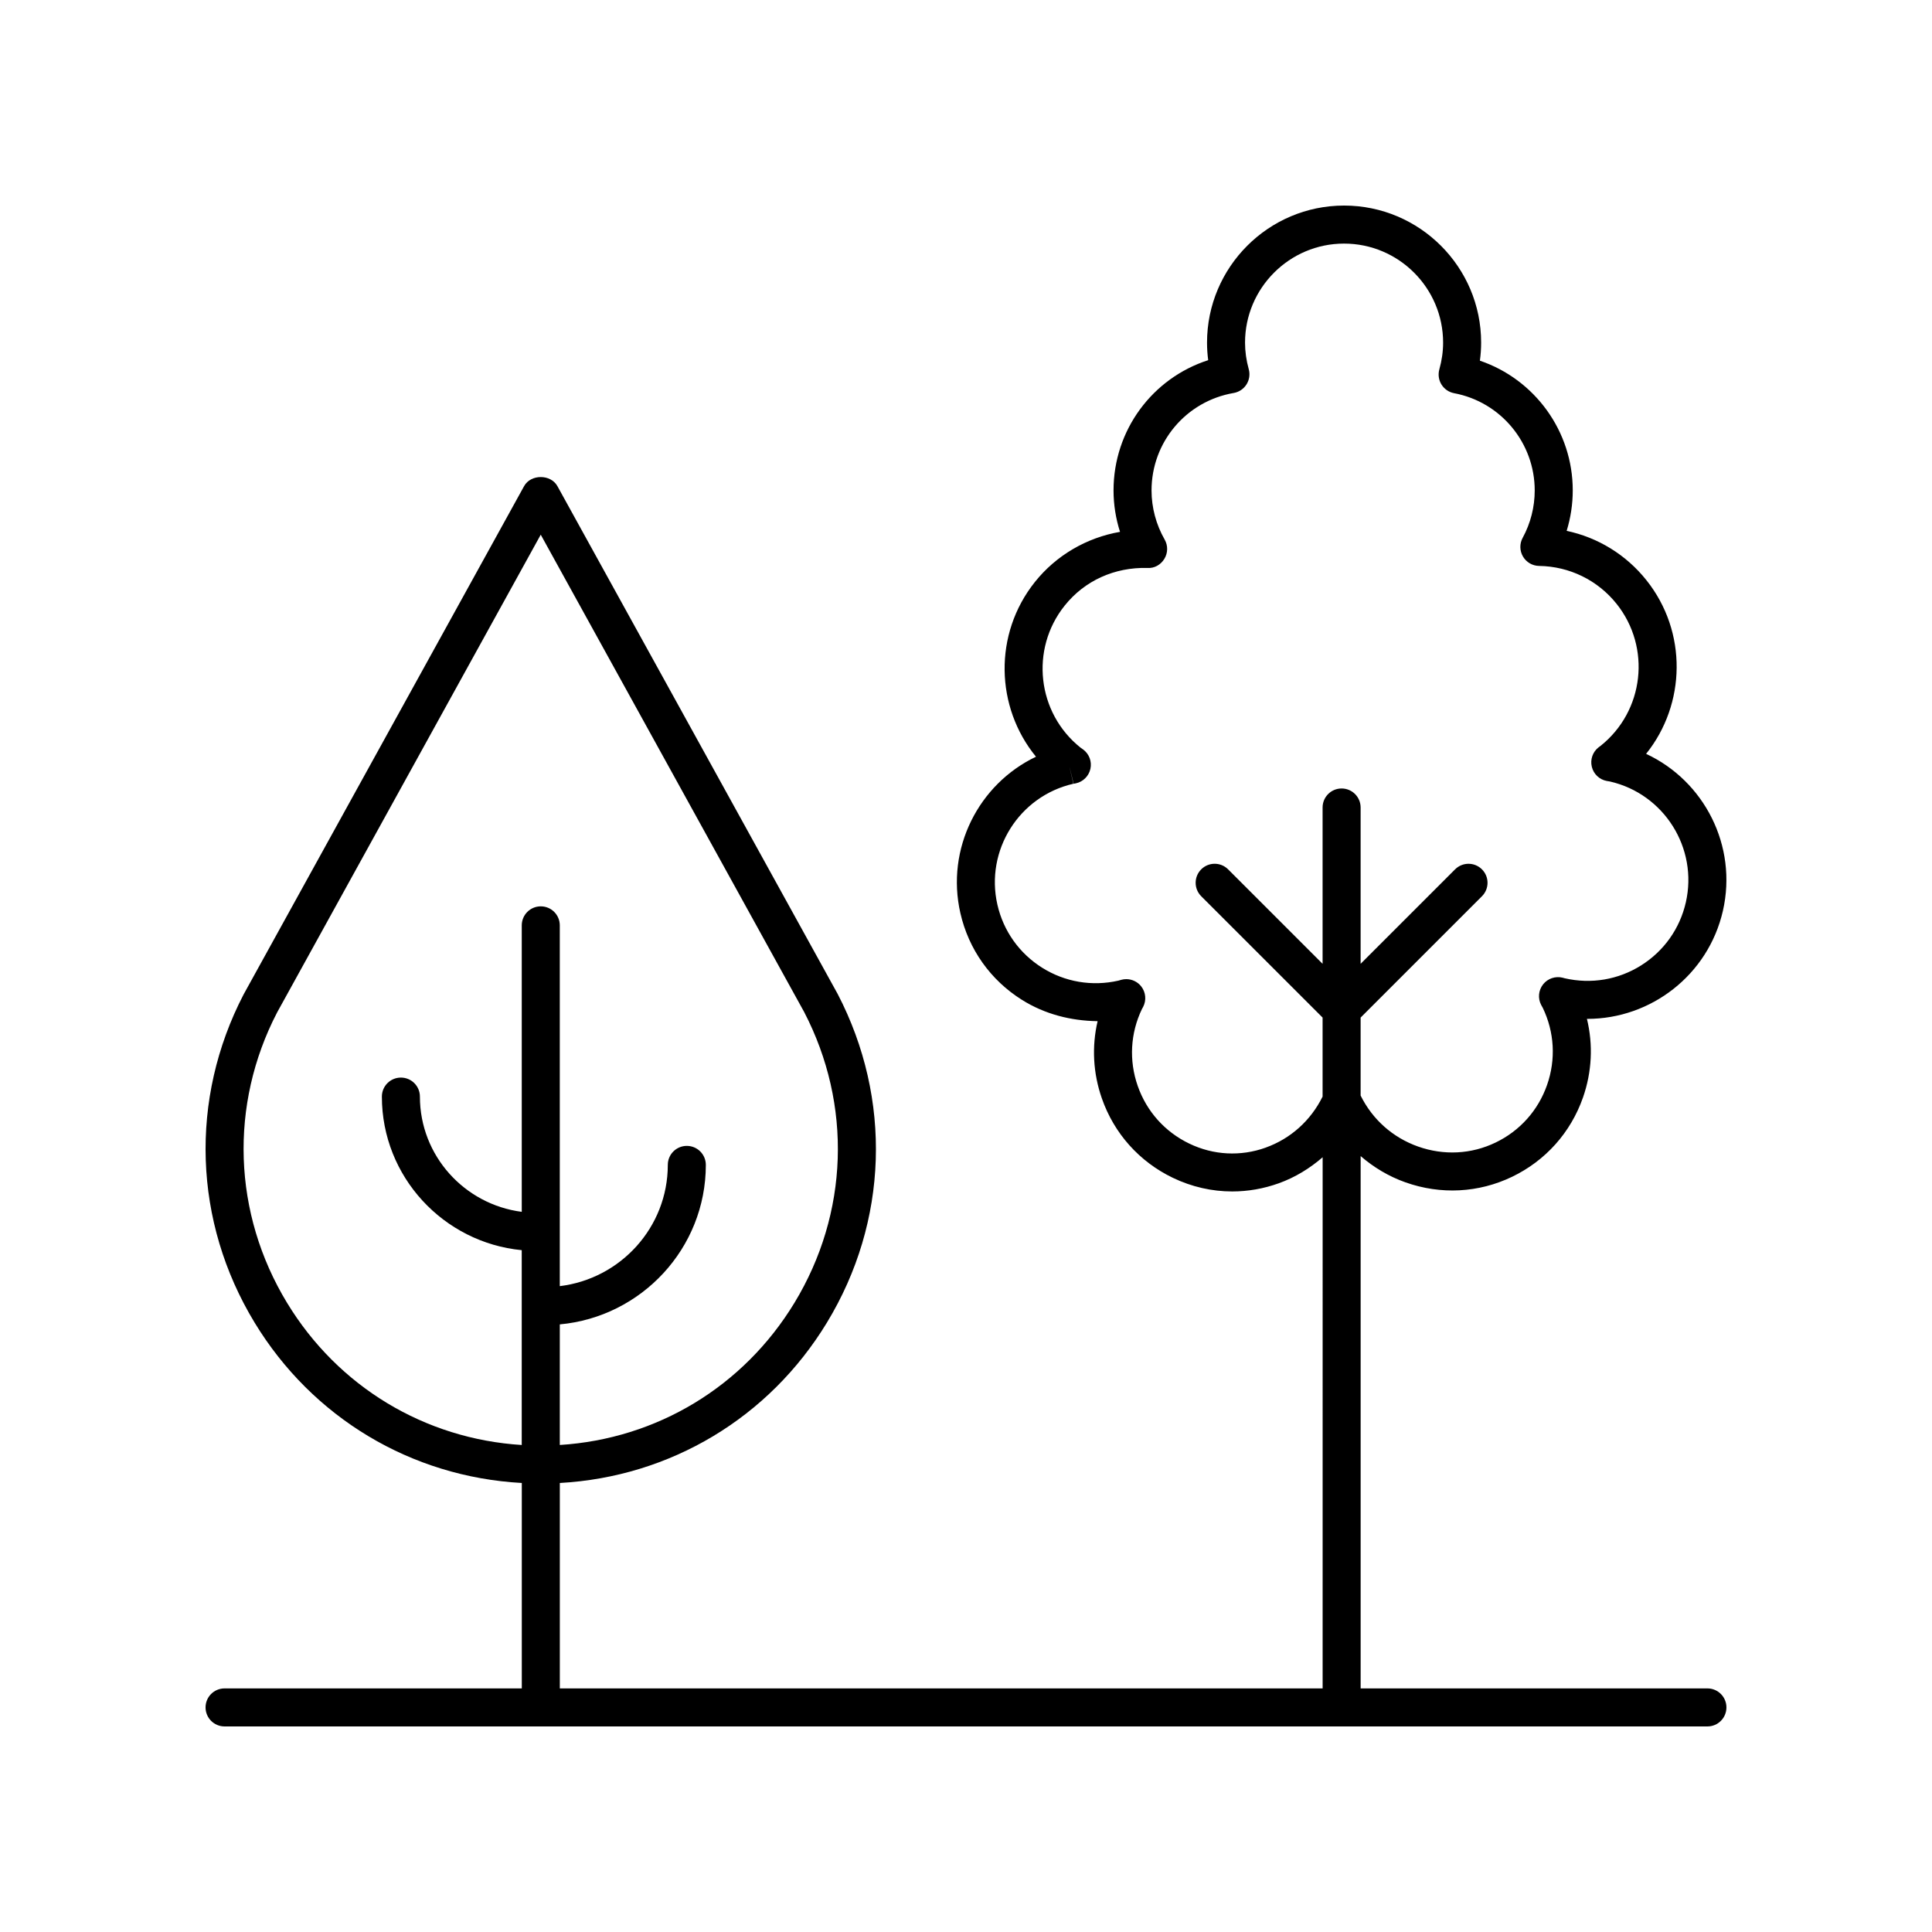
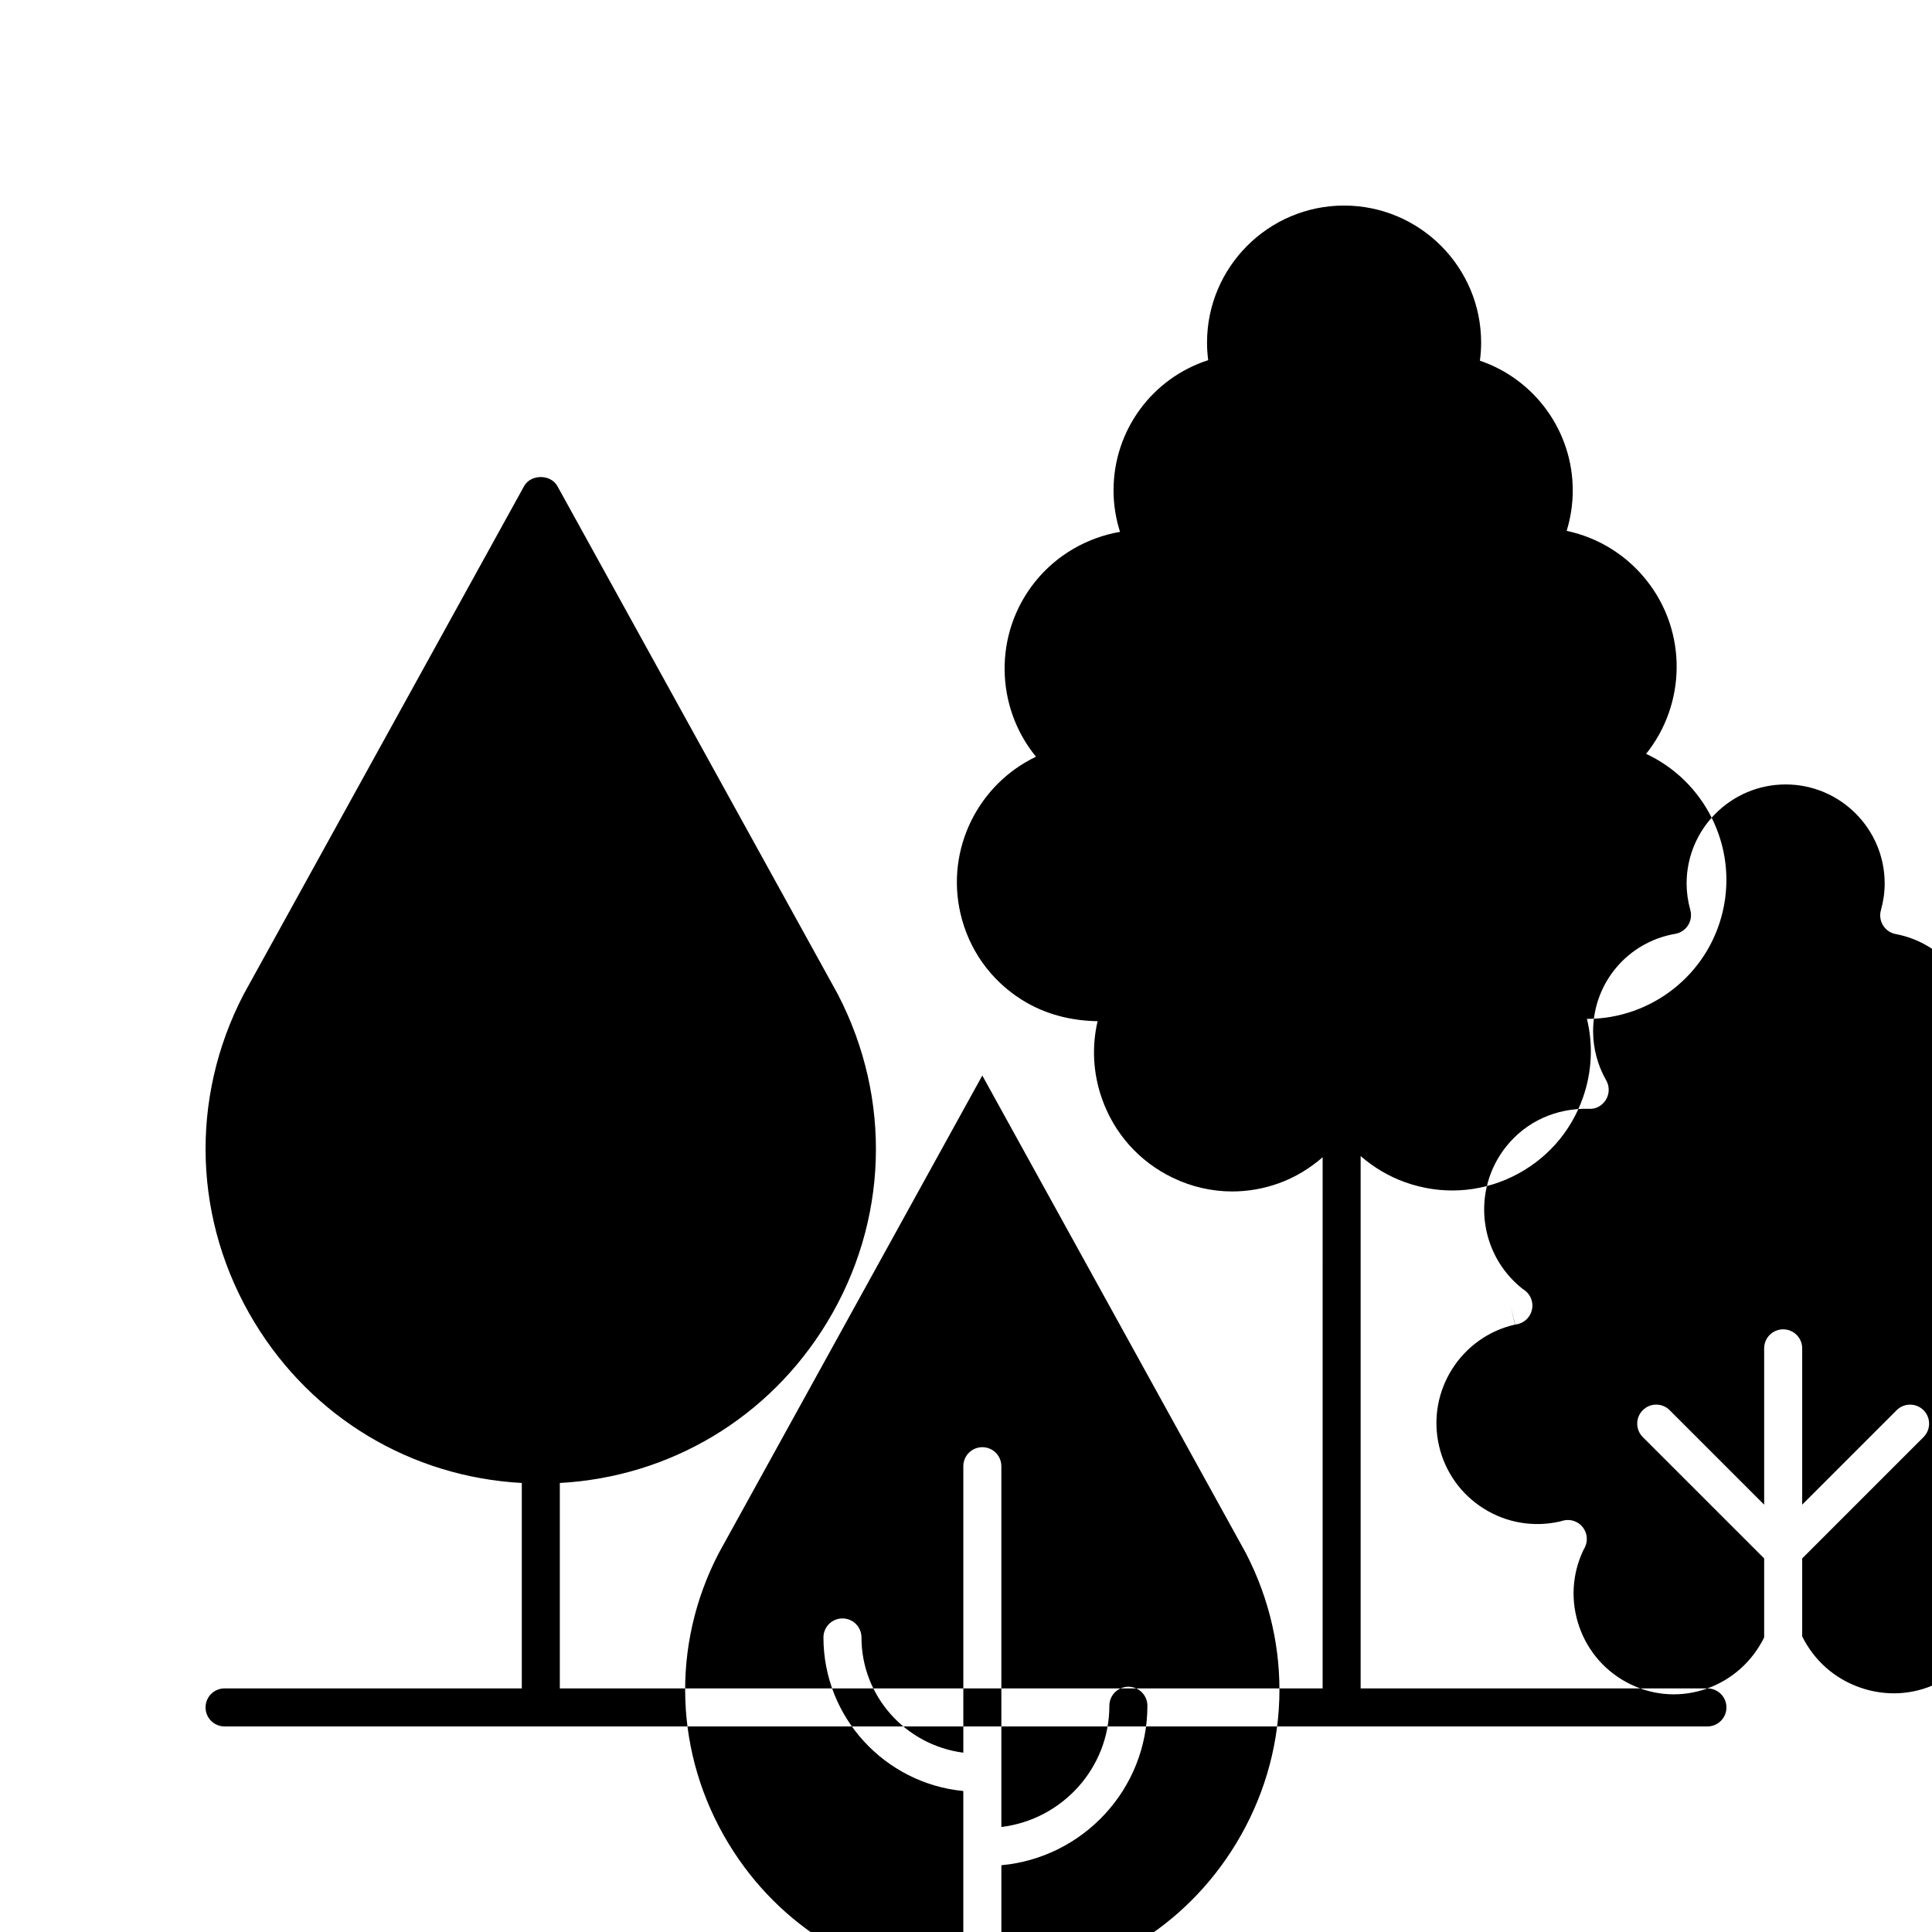
<svg xmlns="http://www.w3.org/2000/svg" fill="#000000" width="800px" height="800px" version="1.1" viewBox="144 144 512 512">
-   <path d="m596.48 591.45h-91.895v-141.07c3.457 2.977 7.426 5.379 11.871 6.953 9.367 3.324 19.41 2.793 28.266-1.473 8.867-4.269 15.539-11.734 18.789-21.02 2.375-6.801 2.711-13.973 1.043-20.828h0.133c16.793 0 32.004-11.586 35.902-28.641 3.93-17.227-4.965-34.43-20.355-41.59 10.555-13.137 11.012-32.32 0.078-46.031-5.383-6.754-12.848-11.312-21.133-13.066 1.066-3.457 1.617-7.078 1.617-10.723 0-15.711-10.086-29.441-24.609-34.375 0.223-1.598 0.328-3.203 0.328-4.793 0.004-20.023-16.289-36.316-36.32-36.316-20.023 0-36.32 16.297-36.32 36.324 0 1.539 0.102 3.09 0.309 4.648-14.805 4.773-25.086 18.562-25.086 34.52 0 3.731 0.586 7.434 1.719 10.98-8.82 1.52-16.926 6.215-22.566 13.293-11.008 13.805-10.465 33.16 0.297 46.297-15.207 7.258-23.941 24.344-20.039 41.445 2.188 9.59 7.981 17.758 16.309 22.984 6.098 3.828 12.992 5.555 20.059 5.656-1.574 6.734-1.211 13.789 1.133 20.48 3.246 9.285 9.918 16.746 18.785 21.02 5.008 2.41 10.371 3.625 15.758 3.625 4.144 0 8.301-0.719 12.32-2.16 4.348-1.562 8.238-3.953 11.641-6.902l-0.004 140.76h-202.15v-54.438c29.238-1.621 55.438-17.238 70.785-42.504 16.23-26.711 17.32-59.223 2.856-87.074l-74.281-134.6c-1.781-3.207-7.047-3.207-8.828 0l-74.336 134.71c-14.402 27.738-13.312 60.25 2.918 86.965 15.352 25.27 41.559 40.891 70.809 42.5v54.441h-78.77c-2.785 0-5.039 2.254-5.039 5.039s2.254 5.039 5.039 5.039h392.97c2.785 0 5.039-2.254 5.039-5.039s-2.254-5.039-5.039-5.039zm-117.02-143.33c-6.688 2.406-13.898 2.031-20.305-1.062-6.441-3.102-11.285-8.52-13.645-15.266-2.363-6.746-1.953-14.008 1.125-20.402 0.016-0.031 0.281-0.508 0.297-0.535 0.922-1.758 0.723-3.891-0.5-5.453-0.969-1.23-2.441-1.918-3.961-1.918-0.41 0-0.816 0.051-1.219 0.152-0.074 0.016-0.816 0.227-0.891 0.25-6.961 1.574-14.137 0.367-20.188-3.434-6.051-3.809-10.262-9.734-11.852-16.703-3.281-14.387 5.75-28.762 20.133-32.043l-0.973-4.269 0.004-0.012 1.023 4.277c0.082-0.012 0.492-0.082 0.57-0.102 1.938-0.402 3.465-1.91 3.891-3.844 0.43-1.934-0.32-3.941-1.91-5.125-0.055-0.039-0.648-0.457-0.703-0.496-11.531-9.199-13.43-26.07-4.231-37.609 5.332-6.688 13.277-10.23 21.953-10.016 1.844 0.148 3.551-0.852 4.5-2.426 0.949-1.566 0.973-3.523 0.062-5.106-2.269-3.977-3.469-8.469-3.469-13.004 0-12.793 9.152-23.656 21.762-25.828 1.402-0.242 2.637-1.062 3.398-2.262 0.762-1.207 0.98-2.672 0.602-4.043-0.656-2.363-0.984-4.727-0.984-7.031 0-14.48 11.773-26.254 26.242-26.254 14.477 0 26.25 11.773 26.25 26.25 0 2.332-0.336 4.715-1 7.086-0.379 1.363-0.172 2.82 0.57 4.016 0.746 1.199 1.957 2.031 3.344 2.293 12.379 2.332 21.363 13.172 21.363 25.777 0 4.383-1.102 8.723-3.191 12.547-0.848 1.551-0.816 3.43 0.074 4.953 0.887 1.523 2.508 2.477 4.277 2.5 8.055 0.117 15.543 3.785 20.551 10.066 9.199 11.539 7.301 28.406-4.254 37.613-0.078 0.055-0.441 0.32-0.516 0.379-1.57 1.211-2.277 3.234-1.812 5.16 0.461 1.93 2.012 3.406 3.961 3.769 0.055 0.012 0.766 0.133 0.82 0.137 14.387 3.281 23.418 17.656 20.137 32.039-1.594 6.973-5.801 12.898-11.852 16.703-6.051 3.805-13.215 5.012-20.246 3.41-0.078-0.023-0.473-0.133-0.551-0.152-1.898-0.477-3.941 0.207-5.172 1.758-1.23 1.555-1.434 3.68-0.527 5.441 0.031 0.059 0.395 0.715 0.43 0.773 3.102 6.441 3.508 13.703 1.145 20.449-2.356 6.746-7.203 12.168-13.645 15.266-6.43 3.102-13.719 3.469-20.535 1.059-6.715-2.379-12.094-7.172-15.23-13.516v-20.66l32.156-32.156c1.969-1.969 1.969-5.156 0-7.125s-5.156-1.969-7.125 0l-25.031 25.031v-41.426c0-2.785-2.254-5.039-5.039-5.039-2.785 0-5.039 2.254-5.039 5.039v41.426l-25.039-25.035c-1.969-1.969-5.156-1.969-7.125 0s-1.969 5.156 0 7.125l32.164 32.156v20.941c-3.133 6.34-8.453 11.137-15.047 13.508zm-259.38 41.16c-14.387-23.68-15.352-52.496-2.641-76.973l69.863-126.61 69.805 126.49c12.773 24.59 11.809 53.406-2.578 77.086-13.508 22.23-36.484 36.051-62.176 37.66v-31.957c21.668-1.988 38.699-20.176 38.699-42.266 0-2.785-2.254-5.039-5.039-5.039s-5.039 2.254-5.039 5.039c0 16.531-12.523 30.184-28.625 32.129v-95.609c0-2.785-2.254-5.039-5.039-5.039s-5.039 2.254-5.039 5.039v75.918c-15.199-1.961-26.992-14.891-26.992-30.539 0-2.785-2.254-5.039-5.039-5.039-2.785 0-5.039 2.254-5.039 5.039 0 21.207 16.293 38.688 37.066 40.699v51.629c-25.684-1.605-48.676-15.422-62.188-37.664z" />
+   <path d="m596.48 591.45h-91.895v-141.07c3.457 2.977 7.426 5.379 11.871 6.953 9.367 3.324 19.41 2.793 28.266-1.473 8.867-4.269 15.539-11.734 18.789-21.02 2.375-6.801 2.711-13.973 1.043-20.828h0.133c16.793 0 32.004-11.586 35.902-28.641 3.93-17.227-4.965-34.43-20.355-41.59 10.555-13.137 11.012-32.32 0.078-46.031-5.383-6.754-12.848-11.312-21.133-13.066 1.066-3.457 1.617-7.078 1.617-10.723 0-15.711-10.086-29.441-24.609-34.375 0.223-1.598 0.328-3.203 0.328-4.793 0.004-20.023-16.289-36.316-36.32-36.316-20.023 0-36.32 16.297-36.32 36.324 0 1.539 0.102 3.09 0.309 4.648-14.805 4.773-25.086 18.562-25.086 34.52 0 3.731 0.586 7.434 1.719 10.98-8.82 1.52-16.926 6.215-22.566 13.293-11.008 13.805-10.465 33.16 0.297 46.297-15.207 7.258-23.941 24.344-20.039 41.445 2.188 9.59 7.981 17.758 16.309 22.984 6.098 3.828 12.992 5.555 20.059 5.656-1.574 6.734-1.211 13.789 1.133 20.48 3.246 9.285 9.918 16.746 18.785 21.02 5.008 2.41 10.371 3.625 15.758 3.625 4.144 0 8.301-0.719 12.32-2.16 4.348-1.562 8.238-3.953 11.641-6.902l-0.004 140.76h-202.15v-54.438c29.238-1.621 55.438-17.238 70.785-42.504 16.23-26.711 17.32-59.223 2.856-87.074l-74.281-134.6c-1.781-3.207-7.047-3.207-8.828 0l-74.336 134.71c-14.402 27.738-13.312 60.25 2.918 86.965 15.352 25.27 41.559 40.891 70.809 42.5v54.441h-78.77c-2.785 0-5.039 2.254-5.039 5.039s2.254 5.039 5.039 5.039h392.97c2.785 0 5.039-2.254 5.039-5.039s-2.254-5.039-5.039-5.039zc-6.688 2.406-13.898 2.031-20.305-1.062-6.441-3.102-11.285-8.52-13.645-15.266-2.363-6.746-1.953-14.008 1.125-20.402 0.016-0.031 0.281-0.508 0.297-0.535 0.922-1.758 0.723-3.891-0.5-5.453-0.969-1.23-2.441-1.918-3.961-1.918-0.41 0-0.816 0.051-1.219 0.152-0.074 0.016-0.816 0.227-0.891 0.25-6.961 1.574-14.137 0.367-20.188-3.434-6.051-3.809-10.262-9.734-11.852-16.703-3.281-14.387 5.75-28.762 20.133-32.043l-0.973-4.269 0.004-0.012 1.023 4.277c0.082-0.012 0.492-0.082 0.57-0.102 1.938-0.402 3.465-1.91 3.891-3.844 0.43-1.934-0.32-3.941-1.91-5.125-0.055-0.039-0.648-0.457-0.703-0.496-11.531-9.199-13.43-26.07-4.231-37.609 5.332-6.688 13.277-10.23 21.953-10.016 1.844 0.148 3.551-0.852 4.5-2.426 0.949-1.566 0.973-3.523 0.062-5.106-2.269-3.977-3.469-8.469-3.469-13.004 0-12.793 9.152-23.656 21.762-25.828 1.402-0.242 2.637-1.062 3.398-2.262 0.762-1.207 0.98-2.672 0.602-4.043-0.656-2.363-0.984-4.727-0.984-7.031 0-14.48 11.773-26.254 26.242-26.254 14.477 0 26.25 11.773 26.25 26.25 0 2.332-0.336 4.715-1 7.086-0.379 1.363-0.172 2.82 0.57 4.016 0.746 1.199 1.957 2.031 3.344 2.293 12.379 2.332 21.363 13.172 21.363 25.777 0 4.383-1.102 8.723-3.191 12.547-0.848 1.551-0.816 3.43 0.074 4.953 0.887 1.523 2.508 2.477 4.277 2.5 8.055 0.117 15.543 3.785 20.551 10.066 9.199 11.539 7.301 28.406-4.254 37.613-0.078 0.055-0.441 0.32-0.516 0.379-1.57 1.211-2.277 3.234-1.812 5.16 0.461 1.93 2.012 3.406 3.961 3.769 0.055 0.012 0.766 0.133 0.82 0.137 14.387 3.281 23.418 17.656 20.137 32.039-1.594 6.973-5.801 12.898-11.852 16.703-6.051 3.805-13.215 5.012-20.246 3.41-0.078-0.023-0.473-0.133-0.551-0.152-1.898-0.477-3.941 0.207-5.172 1.758-1.23 1.555-1.434 3.68-0.527 5.441 0.031 0.059 0.395 0.715 0.43 0.773 3.102 6.441 3.508 13.703 1.145 20.449-2.356 6.746-7.203 12.168-13.645 15.266-6.43 3.102-13.719 3.469-20.535 1.059-6.715-2.379-12.094-7.172-15.23-13.516v-20.66l32.156-32.156c1.969-1.969 1.969-5.156 0-7.125s-5.156-1.969-7.125 0l-25.031 25.031v-41.426c0-2.785-2.254-5.039-5.039-5.039-2.785 0-5.039 2.254-5.039 5.039v41.426l-25.039-25.035c-1.969-1.969-5.156-1.969-7.125 0s-1.969 5.156 0 7.125l32.164 32.156v20.941c-3.133 6.34-8.453 11.137-15.047 13.508zm-259.38 41.16c-14.387-23.68-15.352-52.496-2.641-76.973l69.863-126.61 69.805 126.49c12.773 24.59 11.809 53.406-2.578 77.086-13.508 22.23-36.484 36.051-62.176 37.66v-31.957c21.668-1.988 38.699-20.176 38.699-42.266 0-2.785-2.254-5.039-5.039-5.039s-5.039 2.254-5.039 5.039c0 16.531-12.523 30.184-28.625 32.129v-95.609c0-2.785-2.254-5.039-5.039-5.039s-5.039 2.254-5.039 5.039v75.918c-15.199-1.961-26.992-14.891-26.992-30.539 0-2.785-2.254-5.039-5.039-5.039-2.785 0-5.039 2.254-5.039 5.039 0 21.207 16.293 38.688 37.066 40.699v51.629c-25.684-1.605-48.676-15.422-62.188-37.664z" />
</svg>